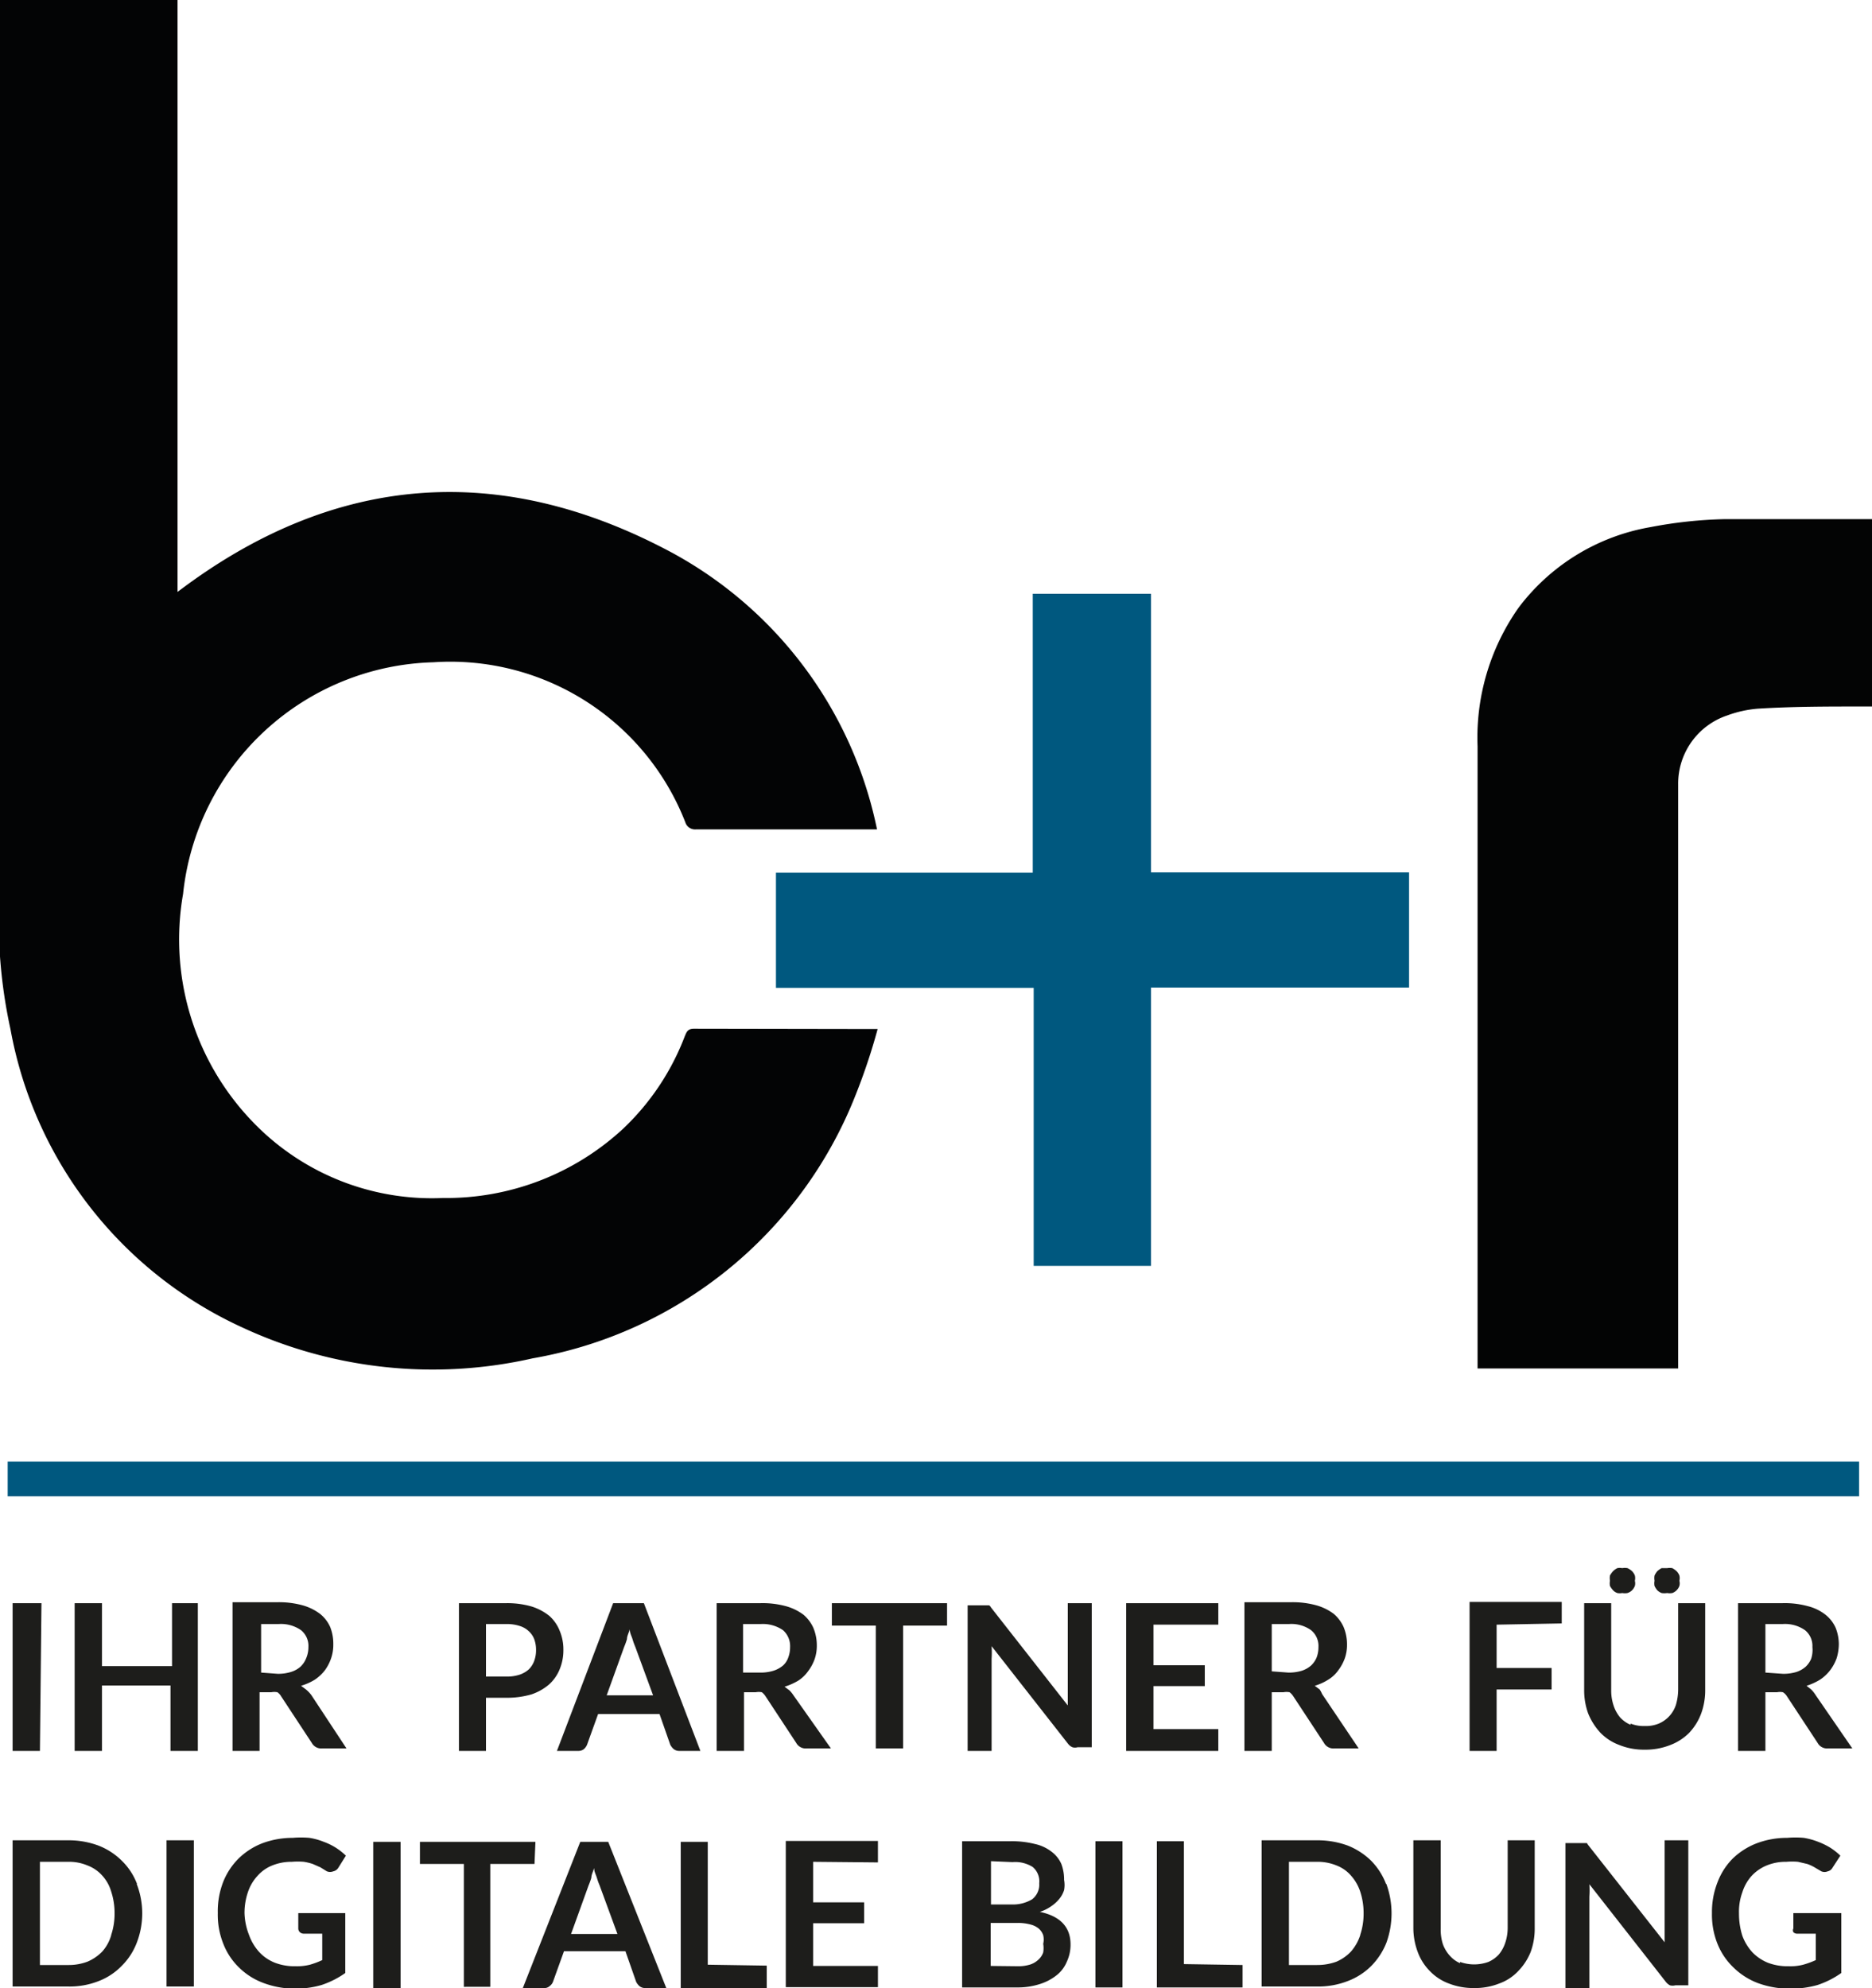
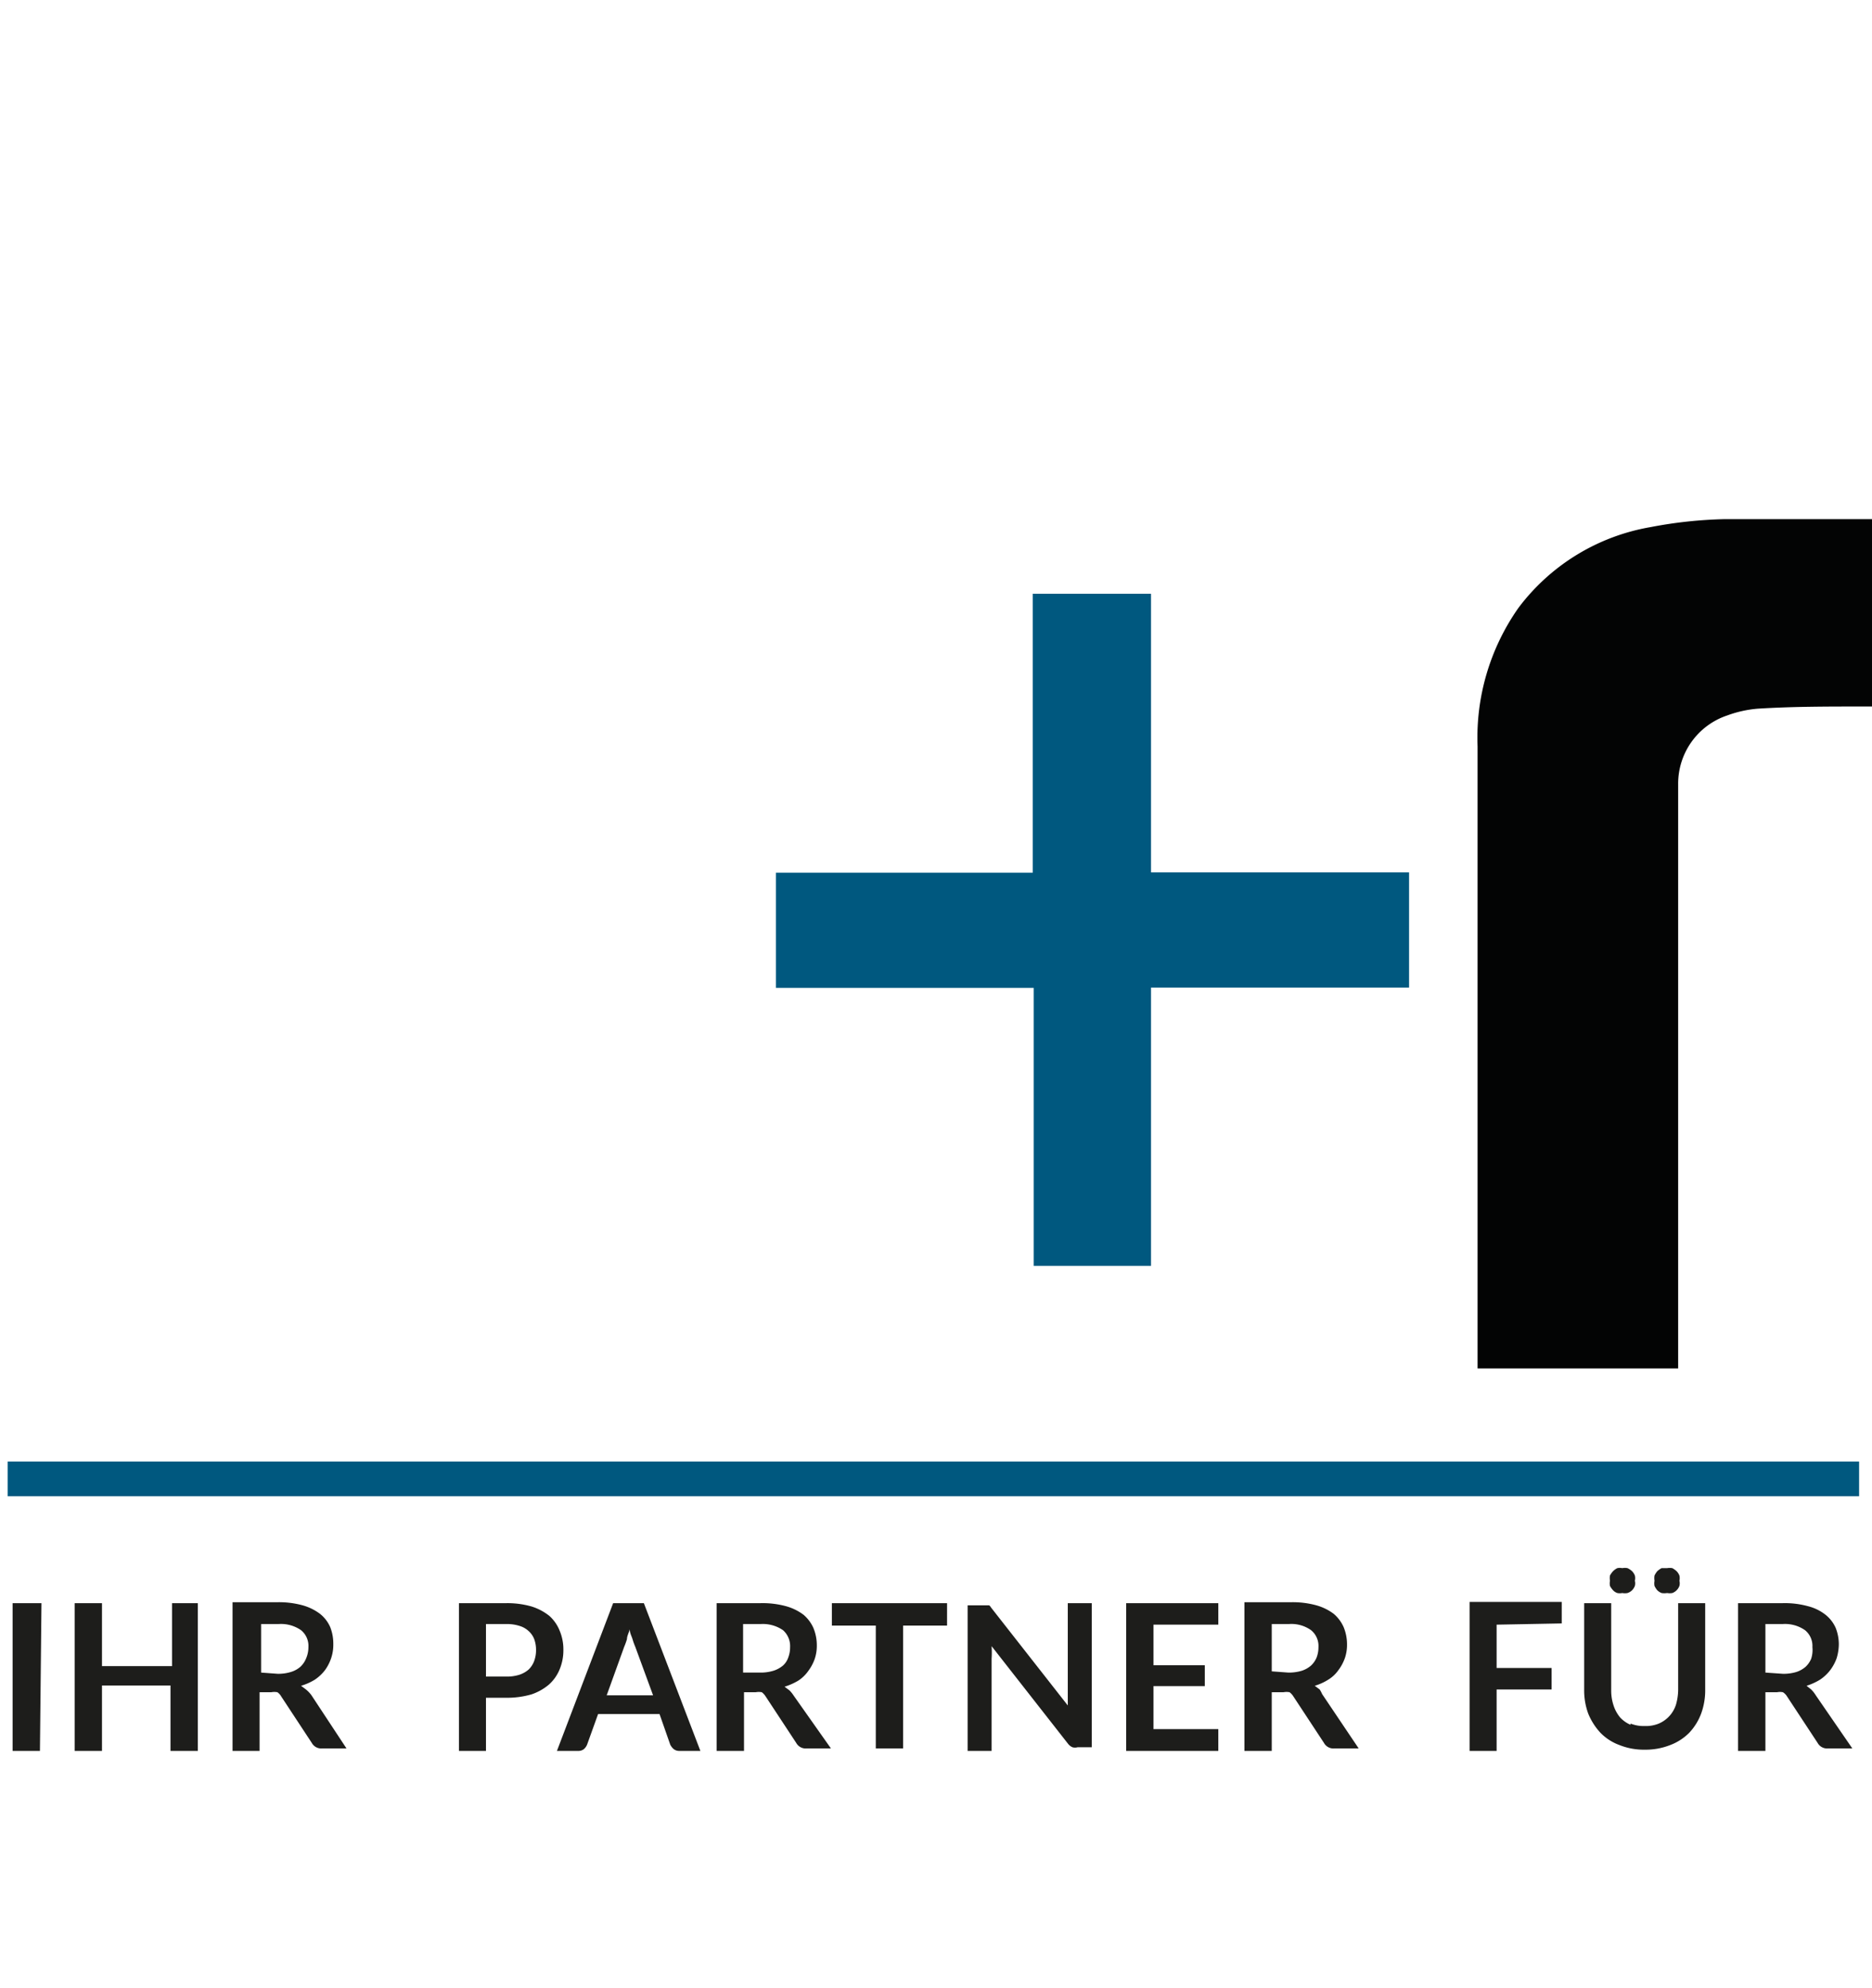
<svg xmlns="http://www.w3.org/2000/svg" id="Ebene_1" data-name="Ebene 1" viewBox="0 0 60.94 64.72">
  <defs>
    <style>.cls-1,.cls-3{fill:none;}.cls-2{clip-path:url(#clip-path);}.cls-3{stroke:#00587f;stroke-width:1.15px;}.cls-4{fill:#1d1d1b;}.cls-5{fill:#030405;}.cls-6{fill:#030404;}.cls-7{fill:#00587f;}</style>
    <clipPath id="clip-path" transform="translate(-0.04 0)">
      <rect class="cls-1" x="0.29" width="60.91" height="64.72" />
    </clipPath>
  </defs>
  <g class="cls-2">
    <path class="cls-3" d="M63.39,48.18" transform="translate(-0.04 0)" />
-     <path class="cls-3" d="M3.13,48.18" transform="translate(-0.04 0)" />
-     <path class="cls-4" d="M58.42,62.28v.5a.13.13,0,0,0,0,.12.17.17,0,0,0,.13.05h.6v.86a2.86,2.86,0,0,1-.41.15,1.65,1.65,0,0,1-.47.05,1.81,1.81,0,0,1-.67-.11,1.47,1.47,0,0,1-.51-.34,1.63,1.63,0,0,1-.33-.54,2.38,2.38,0,0,1-.11-.73,1.85,1.85,0,0,1,.11-.69,1.44,1.44,0,0,1,.3-.53,1.39,1.39,0,0,1,.49-.34,1.62,1.62,0,0,1,.64-.12,2.17,2.17,0,0,1,.38,0l.3.07a1.33,1.33,0,0,1,.24.11l.22.13a.27.27,0,0,0,.21,0,.23.23,0,0,0,.15-.11l.26-.4a2.1,2.1,0,0,0-.33-.26,2.35,2.35,0,0,0-.39-.19,2.32,2.32,0,0,0-.47-.13,3.1,3.1,0,0,0-.54,0,2.78,2.78,0,0,0-1,.18,2.32,2.32,0,0,0-.78.5,2.2,2.2,0,0,0-.49.77,2.64,2.64,0,0,0-.18,1,2.54,2.54,0,0,0,.18,1,2.18,2.18,0,0,0,.52.77,2.29,2.29,0,0,0,.8.51,3,3,0,0,0,1.06.18,3.17,3.17,0,0,0,.88-.12,2.94,2.94,0,0,0,.77-.39V62.28Zm-4.19-2.37V62.8c0,.06,0,.13,0,.21s0,.15,0,.22l-2.5-3.18L51.7,60l-.06,0-.08,0H51v4.76h.78V61.74a2.89,2.89,0,0,0,0-.4l2.49,3.18a.42.42,0,0,0,.13.11.34.34,0,0,0,.18,0H55V59.91Zm-6.66,4a.94.94,0,0,1-.34-.25,1.14,1.14,0,0,1-.22-.37,1.55,1.55,0,0,1-.07-.5V59.91h-.89v2.85a2.21,2.21,0,0,0,.14.78,1.72,1.72,0,0,0,.39.62,1.64,1.64,0,0,0,.62.41,2.19,2.19,0,0,0,.83.15,2.14,2.14,0,0,0,.82-.15,1.57,1.57,0,0,0,.62-.41,1.89,1.89,0,0,0,.4-.62,2.2,2.2,0,0,0,.13-.78V59.91h-.88v2.85a1.53,1.53,0,0,1-.08.49,1.17,1.17,0,0,1-.21.38,1,1,0,0,1-.34.24,1.36,1.36,0,0,1-.92,0M44.32,63a1.53,1.53,0,0,1-.3.53,1.43,1.43,0,0,1-.47.33,1.81,1.81,0,0,1-.63.11H42V60.61h.92a1.61,1.61,0,0,1,.63.12,1.18,1.18,0,0,1,.47.33,1.48,1.48,0,0,1,.3.52,2.25,2.25,0,0,1,.11.71,2.19,2.19,0,0,1-.11.7m.84-1.66a2.21,2.21,0,0,0-.49-.76,2.31,2.31,0,0,0-.76-.49,2.86,2.86,0,0,0-1-.17H41.11v4.76h1.81a2.64,2.64,0,0,0,1-.18,2.16,2.16,0,0,0,.76-.49,2.27,2.27,0,0,0,.49-.75,2.8,2.8,0,0,0,0-1.92m-6.59,2.61v-4h-.88v4.76h2.79v-.73Zm-2-4h-.88v4.76h.88Zm-5.22,0v4.76h1.8a2.33,2.33,0,0,0,.73-.11,1.69,1.69,0,0,0,.55-.29,1.09,1.09,0,0,0,.33-.44,1.31,1.31,0,0,0,.12-.56c0-.56-.33-.92-1-1.06a1.35,1.35,0,0,0,.38-.19,1.2,1.2,0,0,0,.26-.24.85.85,0,0,0,.15-.28.91.91,0,0,0,0-.33,1.42,1.42,0,0,0-.09-.52,1,1,0,0,0-.32-.4,1.35,1.35,0,0,0-.54-.25,3.09,3.09,0,0,0-.8-.09Zm1.64.68a1.07,1.07,0,0,1,.66.16.61.61,0,0,1,.21.53.6.6,0,0,1-.23.52A1.21,1.21,0,0,1,33,62h-.7V60.59ZM32.29,64v-1.4h.89a1.56,1.56,0,0,1,.4.05.68.68,0,0,1,.27.13A.51.51,0,0,1,34,63a.61.61,0,0,1,0,.28.86.86,0,0,1,0,.28.57.57,0,0,1-.15.23.72.72,0,0,1-.26.16,1.29,1.29,0,0,1-.42.06Zm-3.67-3.37v-.7h-3v4.76h3V64H26.51V62.61h1.66v-.68H26.51V60.61Zm-5.54,3.33v-4H22.2v4.76H25v-.73Zm-3.24-4h-.91l-1.87,4.76h.69a.25.25,0,0,0,.19-.07.31.31,0,0,0,.1-.13l.36-1h2l.35,1a.49.49,0,0,0,.11.14.29.29,0,0,0,.19.06h.68Zm-1.21,3,.57-1.58a2.3,2.3,0,0,0,.09-.25c0-.1.06-.2.09-.32,0,.12.06.22.09.32s.06.18.09.25l.58,1.58Zm-1.16-3H13.71v.72h1.43v4H16v-4h1.44Zm-4.39,0h-.89v4.76h.89ZM9.75,62.28v.5a.17.17,0,0,0,.05.12.19.19,0,0,0,.13.05h.6v.86a2.74,2.74,0,0,1-.4.15,1.74,1.74,0,0,1-.47.05A1.78,1.78,0,0,1,9,63.9a1.39,1.39,0,0,1-.51-.34A1.63,1.63,0,0,1,8.15,63,2.11,2.11,0,0,1,8,62.29a2.08,2.08,0,0,1,.11-.69,1.46,1.46,0,0,1,.31-.53,1.27,1.27,0,0,1,.48-.34,1.66,1.66,0,0,1,.64-.12,2.29,2.29,0,0,1,.39,0,1.77,1.77,0,0,1,.29.07l.25.11.21.13a.28.28,0,0,0,.21,0,.25.25,0,0,0,.16-.11l.25-.4a2.1,2.1,0,0,0-.33-.26,2,2,0,0,0-.39-.19,2.15,2.15,0,0,0-.47-.13,3.1,3.1,0,0,0-.54,0,2.82,2.82,0,0,0-1,.18,2.28,2.28,0,0,0-.77.5,2.23,2.23,0,0,0-.5.77,2.64,2.64,0,0,0-.17,1,2.54,2.54,0,0,0,.18,1,2.16,2.16,0,0,0,.51.77,2.24,2.24,0,0,0,.81.51,2.93,2.93,0,0,0,1,.18,3.07,3.07,0,0,0,.88-.12,2.94,2.94,0,0,0,.77-.39V62.28Zm-3.4-2.37H5.46v4.76h.89ZM3.66,63a1.36,1.36,0,0,1-.29.53,1.47,1.47,0,0,1-.48.33,1.73,1.73,0,0,1-.63.11H1.34V60.61h.92a1.54,1.54,0,0,1,.63.12,1.22,1.22,0,0,1,.48.33,1.32,1.32,0,0,1,.29.52,2.25,2.25,0,0,1,.11.71,2.19,2.19,0,0,1-.11.7m.84-1.66A2.08,2.08,0,0,0,4,60.57a2.21,2.21,0,0,0-.76-.49,2.78,2.78,0,0,0-1-.17H.45v4.76H2.26a2.57,2.57,0,0,0,1-.18A2.08,2.08,0,0,0,4,64a2.12,2.12,0,0,0,.49-.75,2.65,2.65,0,0,0,0-1.92" transform="translate(-0.04 0)" />
    <path class="cls-4" d="M59.15,55.19A1.07,1.07,0,0,0,59,55l-.15-.12a2,2,0,0,0,.44-.2,1.4,1.4,0,0,0,.33-.31,1.47,1.47,0,0,0,.21-.39,1.63,1.63,0,0,0,.07-.45A1.47,1.47,0,0,0,59.8,53a1.13,1.13,0,0,0-.33-.43,1.52,1.52,0,0,0-.57-.28,2.86,2.86,0,0,0-.83-.1H56.62V57h.89V55.09h.38a.47.47,0,0,1,.19,0,.4.4,0,0,1,.13.13l1,1.52a.35.35,0,0,0,.33.18h.8Zm-1.64-.74V52.87h.56a1.14,1.14,0,0,1,.73.2.66.66,0,0,1,.24.55A.93.93,0,0,1,59,54a.76.76,0,0,1-.18.26.87.87,0,0,1-.3.17,1.46,1.46,0,0,1-.44.06Zm-2.8-3.16a.42.42,0,0,0-.09-.14.71.71,0,0,0-.14-.1.51.51,0,0,0-.17,0l-.18,0a.71.71,0,0,0-.14.1.67.67,0,0,0-.09.14.51.51,0,0,0,0,.17.47.47,0,0,0,0,.17.67.67,0,0,0,.09.14.42.42,0,0,0,.14.09.57.57,0,0,0,.18,0,.51.51,0,0,0,.17,0,.39.39,0,0,0,.23-.23.33.33,0,0,0,0-.17.35.35,0,0,0,0-.17m-1.45,0a.42.42,0,0,0-.09-.14.56.56,0,0,0-.15-.1.47.47,0,0,0-.17,0,.41.41,0,0,0-.16,0,.5.5,0,0,0-.14.1.71.71,0,0,0-.1.14.51.51,0,0,0,0,.17.47.47,0,0,0,0,.17.71.71,0,0,0,.1.14.34.34,0,0,0,.14.09.41.41,0,0,0,.16,0,.47.47,0,0,0,.17,0,.38.38,0,0,0,.15-.09.42.42,0,0,0,.09-.14.33.33,0,0,0,0-.17.35.35,0,0,0,0-.17m-.14,4.86a1,1,0,0,1-.34-.24,1.17,1.17,0,0,1-.21-.38,1.53,1.53,0,0,1-.08-.49V52.19h-.88V55a2.2,2.2,0,0,0,.13.78,2.05,2.05,0,0,0,.4.63,1.66,1.66,0,0,0,.62.4,2.14,2.14,0,0,0,.82.15,2.19,2.19,0,0,0,.83-.15,1.74,1.74,0,0,0,.62-.4,1.86,1.86,0,0,0,.39-.63,2.2,2.2,0,0,0,.13-.78V52.19h-.88V55a1.81,1.81,0,0,1-.07.49,1,1,0,0,1-.56.62,1.11,1.11,0,0,1-.46.08,1.14,1.14,0,0,1-.46-.08m-2.24-3.26v-.7h-3V57h.88V55h1.79V54.3H48.76V52.89Zm-7.8,2.3A1,1,0,0,0,43,55l-.16-.12a1.78,1.78,0,0,0,.44-.2,1.1,1.1,0,0,0,.33-.31,1.47,1.47,0,0,0,.21-.39,1.33,1.33,0,0,0,.07-.45,1.47,1.47,0,0,0-.11-.56,1.21,1.21,0,0,0-.32-.43,1.69,1.69,0,0,0-.57-.28,2.9,2.9,0,0,0-.83-.1H40.55V57h.89V55.09h.38a.53.53,0,0,1,.2,0,.51.51,0,0,1,.12.13l1,1.52a.35.35,0,0,0,.33.18h.8Zm-1.64-.74V52.87H42a1.1,1.1,0,0,1,.72.2.66.66,0,0,1,.24.55.93.93,0,0,1-.06.34.76.76,0,0,1-.18.26.87.87,0,0,1-.3.17,1.46,1.46,0,0,1-.44.06ZM39.7,52.89v-.7h-3V57h3v-.71H37.59V54.89h1.67v-.68H37.59V52.89Zm-4.9-.7v3.1c0,.07,0,.15,0,.23l-2.5-3.19a.22.22,0,0,0-.06-.07l-.06,0-.07,0h-.57V57h.78V54a3,3,0,0,0,0-.41l2.49,3.18a.36.36,0,0,0,.14.11.29.29,0,0,0,.17,0h.46V52.19Zm-3.93,0H27.12v.73h1.43v4h.89v-4h1.43Zm-5,3a1,1,0,0,0-.13-.16l-.16-.12a2,2,0,0,0,.45-.2,1.18,1.18,0,0,0,.32-.31,1.47,1.47,0,0,0,.21-.39,1.33,1.33,0,0,0,.07-.45,1.47,1.47,0,0,0-.11-.56,1.21,1.21,0,0,0-.32-.43,1.69,1.69,0,0,0-.57-.28,2.9,2.9,0,0,0-.83-.1H23.37V57h.89V55.09h.38a.53.53,0,0,1,.2,0,.51.51,0,0,1,.12.13l1,1.52a.35.35,0,0,0,.33.18h.8Zm-1.64-.74V52.87h.57a1.16,1.16,0,0,1,.73.2.69.69,0,0,1,.23.55.93.93,0,0,1-.06.34.62.62,0,0,1-.17.26.92.92,0,0,1-.31.17,1.42,1.42,0,0,1-.44.06ZM21,52.19H20L18.17,57h.69a.29.29,0,0,0,.19-.06.41.41,0,0,0,.1-.14l.36-1h2l.35,1a.49.49,0,0,0,.11.14.29.29,0,0,0,.19.06h.68Zm-1.21,3,.57-1.58a2.3,2.3,0,0,0,.09-.25c0-.1.06-.2.09-.32,0,.12.06.22.09.32s.06.18.09.25l.58,1.58Zm-4.81-3V57h.88V55.27h.67a2.83,2.83,0,0,0,.81-.11,1.73,1.73,0,0,0,.57-.32,1.34,1.34,0,0,0,.35-.5,1.61,1.61,0,0,0,.12-.63,1.56,1.56,0,0,0-.12-.62,1.29,1.29,0,0,0-.33-.48,1.77,1.77,0,0,0-.58-.31,2.86,2.86,0,0,0-.82-.11Zm.88,2.39V52.87h.67a1.33,1.33,0,0,1,.42.06.74.74,0,0,1,.3.17.68.68,0,0,1,.18.26,1,1,0,0,1,.06.35,1,1,0,0,1-.06.36.75.75,0,0,1-.18.28.87.87,0,0,1-.3.17,1.33,1.33,0,0,1-.42.06Zm-5.68.61A1,1,0,0,0,10,55l-.16-.12a1.86,1.86,0,0,0,.45-.2,1.4,1.4,0,0,0,.33-.31,1.44,1.44,0,0,0,.2-.39,1.33,1.33,0,0,0,.07-.45,1.47,1.47,0,0,0-.1-.56,1.13,1.13,0,0,0-.33-.43,1.69,1.69,0,0,0-.57-.28,2.9,2.9,0,0,0-.83-.1H7.61V57h.88V55.09h.38a.53.53,0,0,1,.2,0,.38.38,0,0,1,.12.13l1,1.52a.35.35,0,0,0,.33.18h.8Zm-1.64-.74V52.87h.57a1.14,1.14,0,0,1,.73.2.66.66,0,0,1,.24.55A.93.93,0,0,1,10,54a.76.76,0,0,1-.18.26.83.83,0,0,1-.31.17,1.4,1.4,0,0,1-.43.06Zm-2.9-2.26v2.05H3.36V52.19H2.47V57h.89V54.87H5.59V57h.89V52.19Zm-4.25,0H.45V57h.89Z" transform="translate(-0.04 0)" />
  </g>
-   <path class="cls-5" d="M28.61,33.5a19.91,19.91,0,0,1-.73,2.18,13.84,13.84,0,0,1-10.5,8.54,14.69,14.69,0,0,1-9.44-1A13.29,13.29,0,0,1,.38,33.5,16.39,16.39,0,0,1,0,30V0H5.82V19.27C10.93,15.39,16.35,15,21.93,18a13.28,13.28,0,0,1,6.66,9H22.7a.33.33,0,0,1-.35-.23,8.21,8.21,0,0,0-8.2-5.21A8.42,8.42,0,0,0,6,29.1a8.56,8.56,0,0,0,2.58,7.73A8.08,8.08,0,0,0,14.46,39a8.47,8.47,0,0,0,5.87-2.26,8.13,8.13,0,0,0,2-3c.06-.14.09-.25.3-.25Z" transform="translate(-0.04 0)" />
  <path class="cls-6" d="M54.66,44.55H48.14V24.3a7.34,7.34,0,0,1,1.33-4.51,6.82,6.82,0,0,1,4.3-2.63,14.33,14.33,0,0,1,2.44-.26c1.58,0,3.17,0,4.77,0V23h-.33c-1.13,0-2.25,0-3.38.07a3.74,3.74,0,0,0-1,.22,2.34,2.34,0,0,0-1.6,2.24c0,.27,0,.55,0,.83V44.55Z" transform="translate(-0.04 0)" />
  <path class="cls-7" d="M33.66,19.33h3.85V28.4h8.4v3.75h-8.4v9.06H33.69V32.16H25.3V28.41h8.36Z" transform="translate(-0.04 0)" />
  <rect class="cls-7" x="0.25" y="47.58" width="60.27" height="1.13" />
</svg>